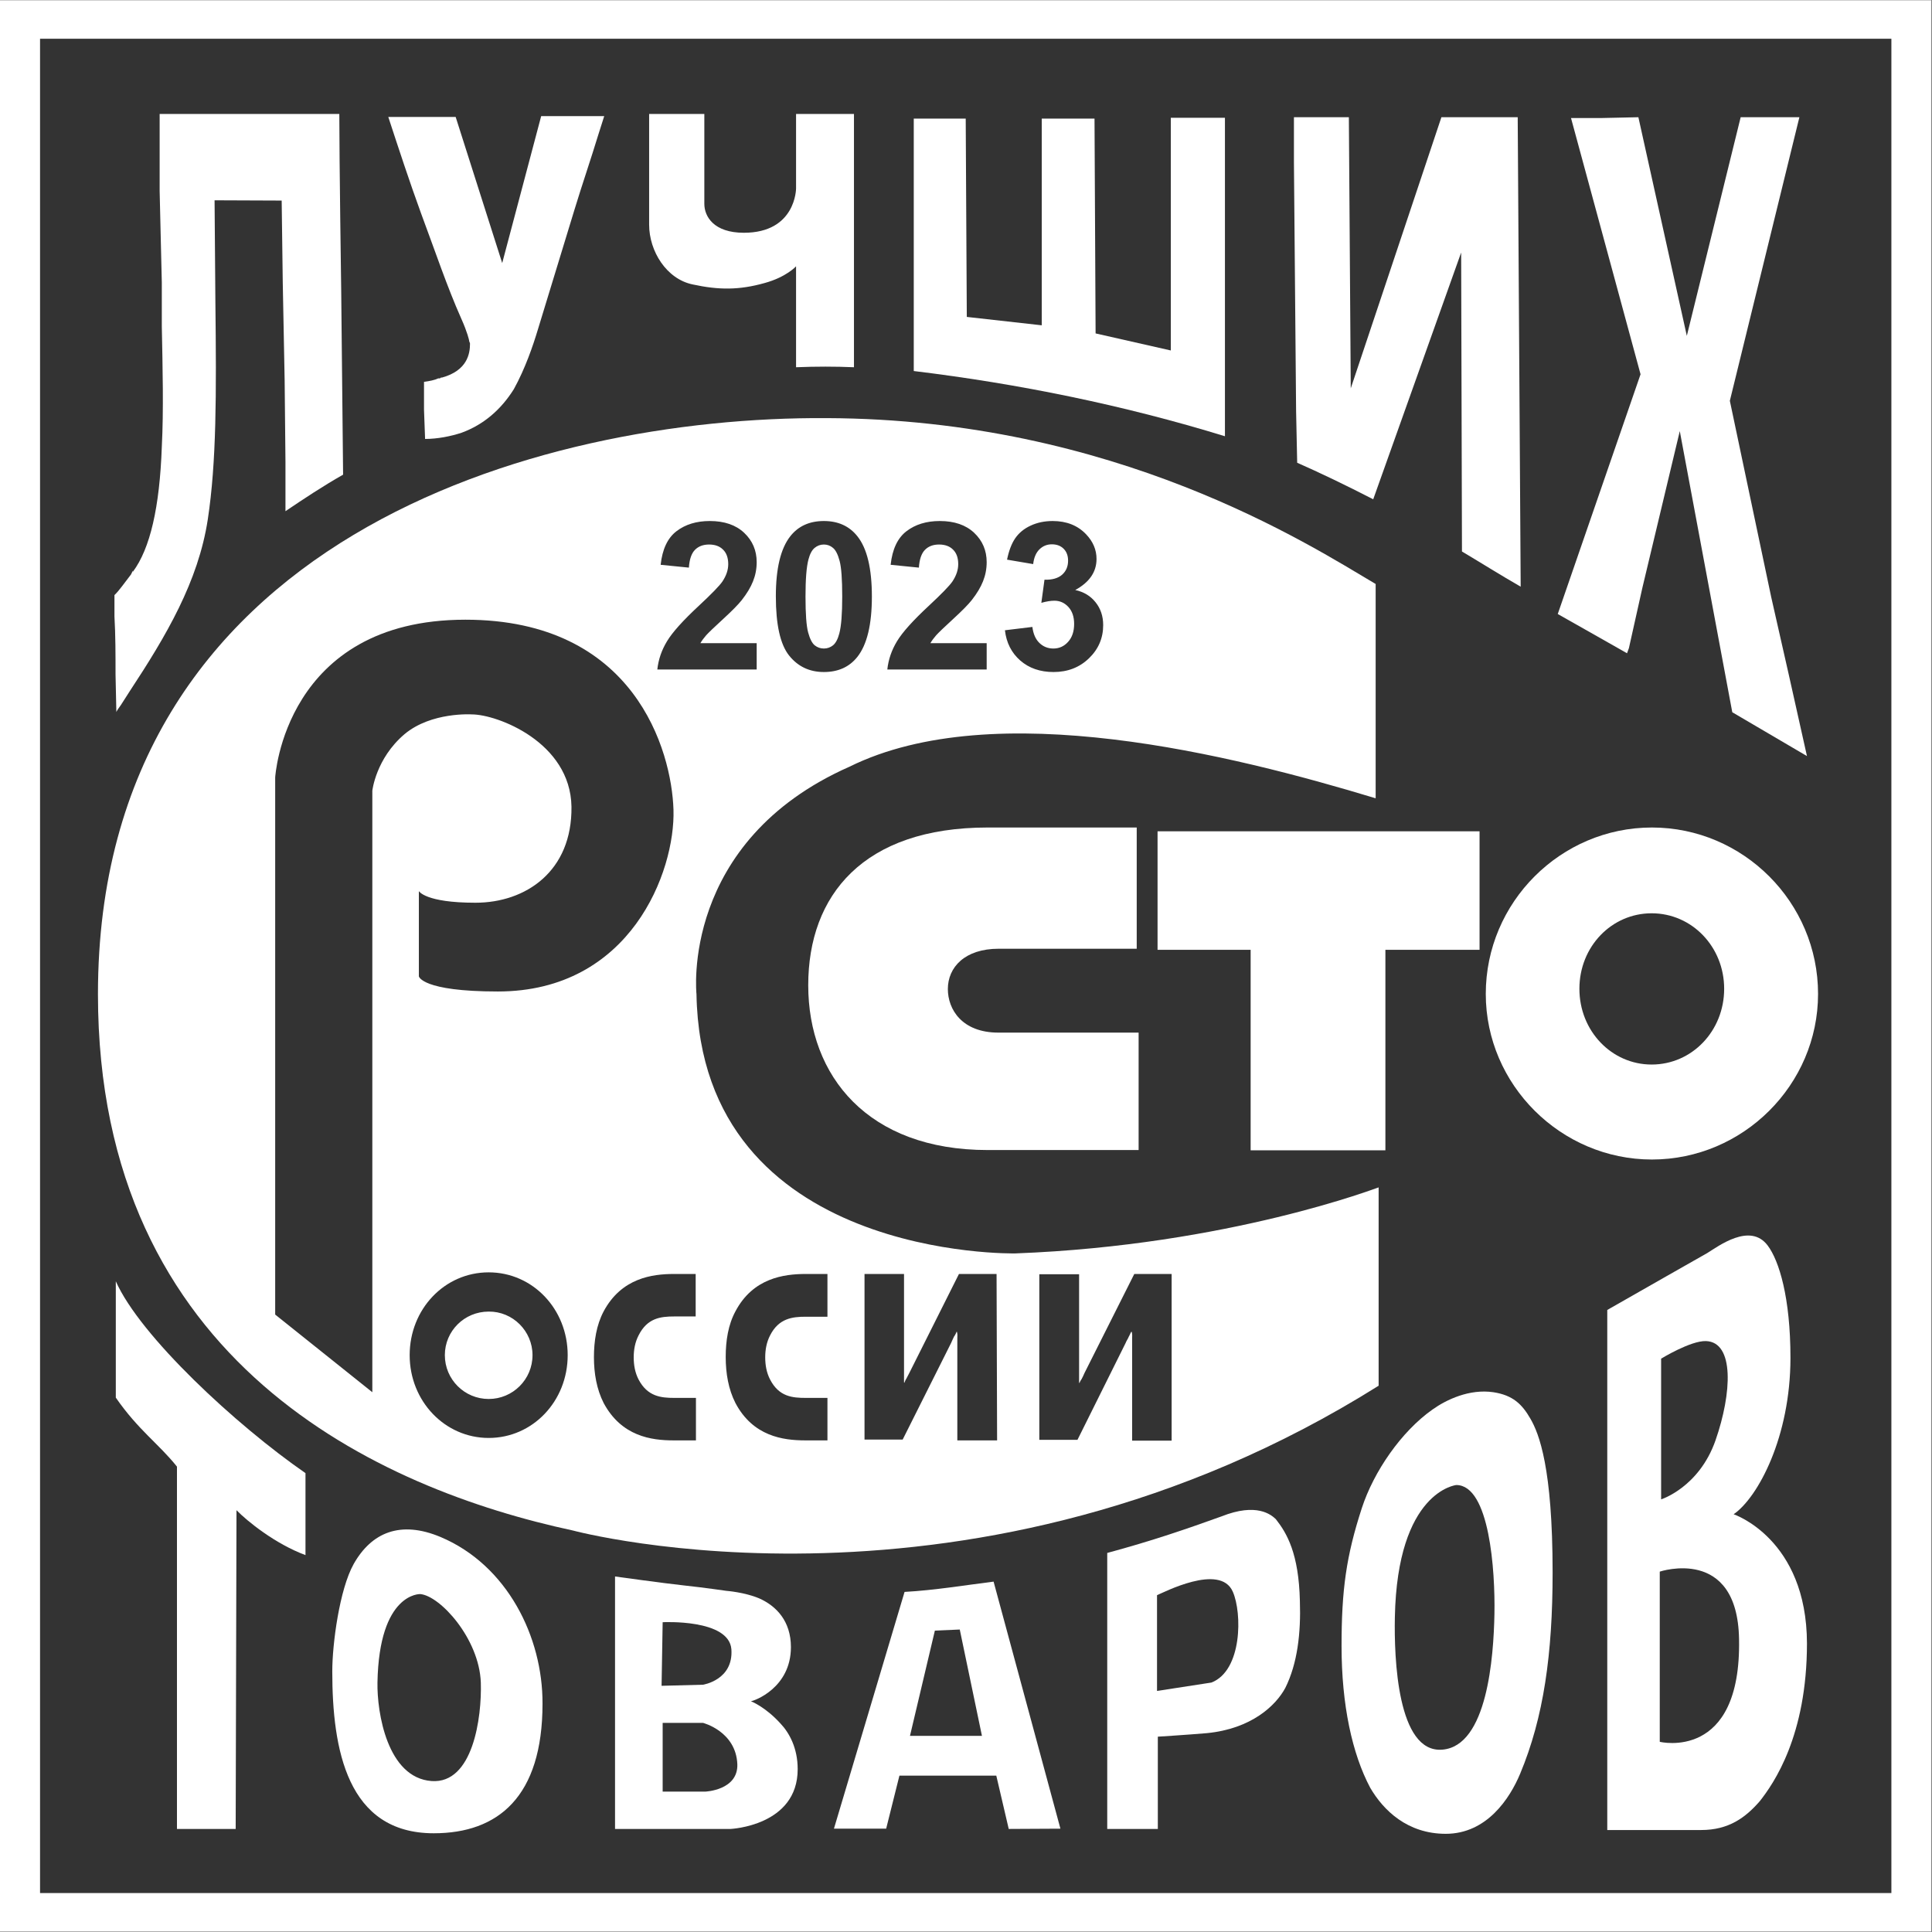
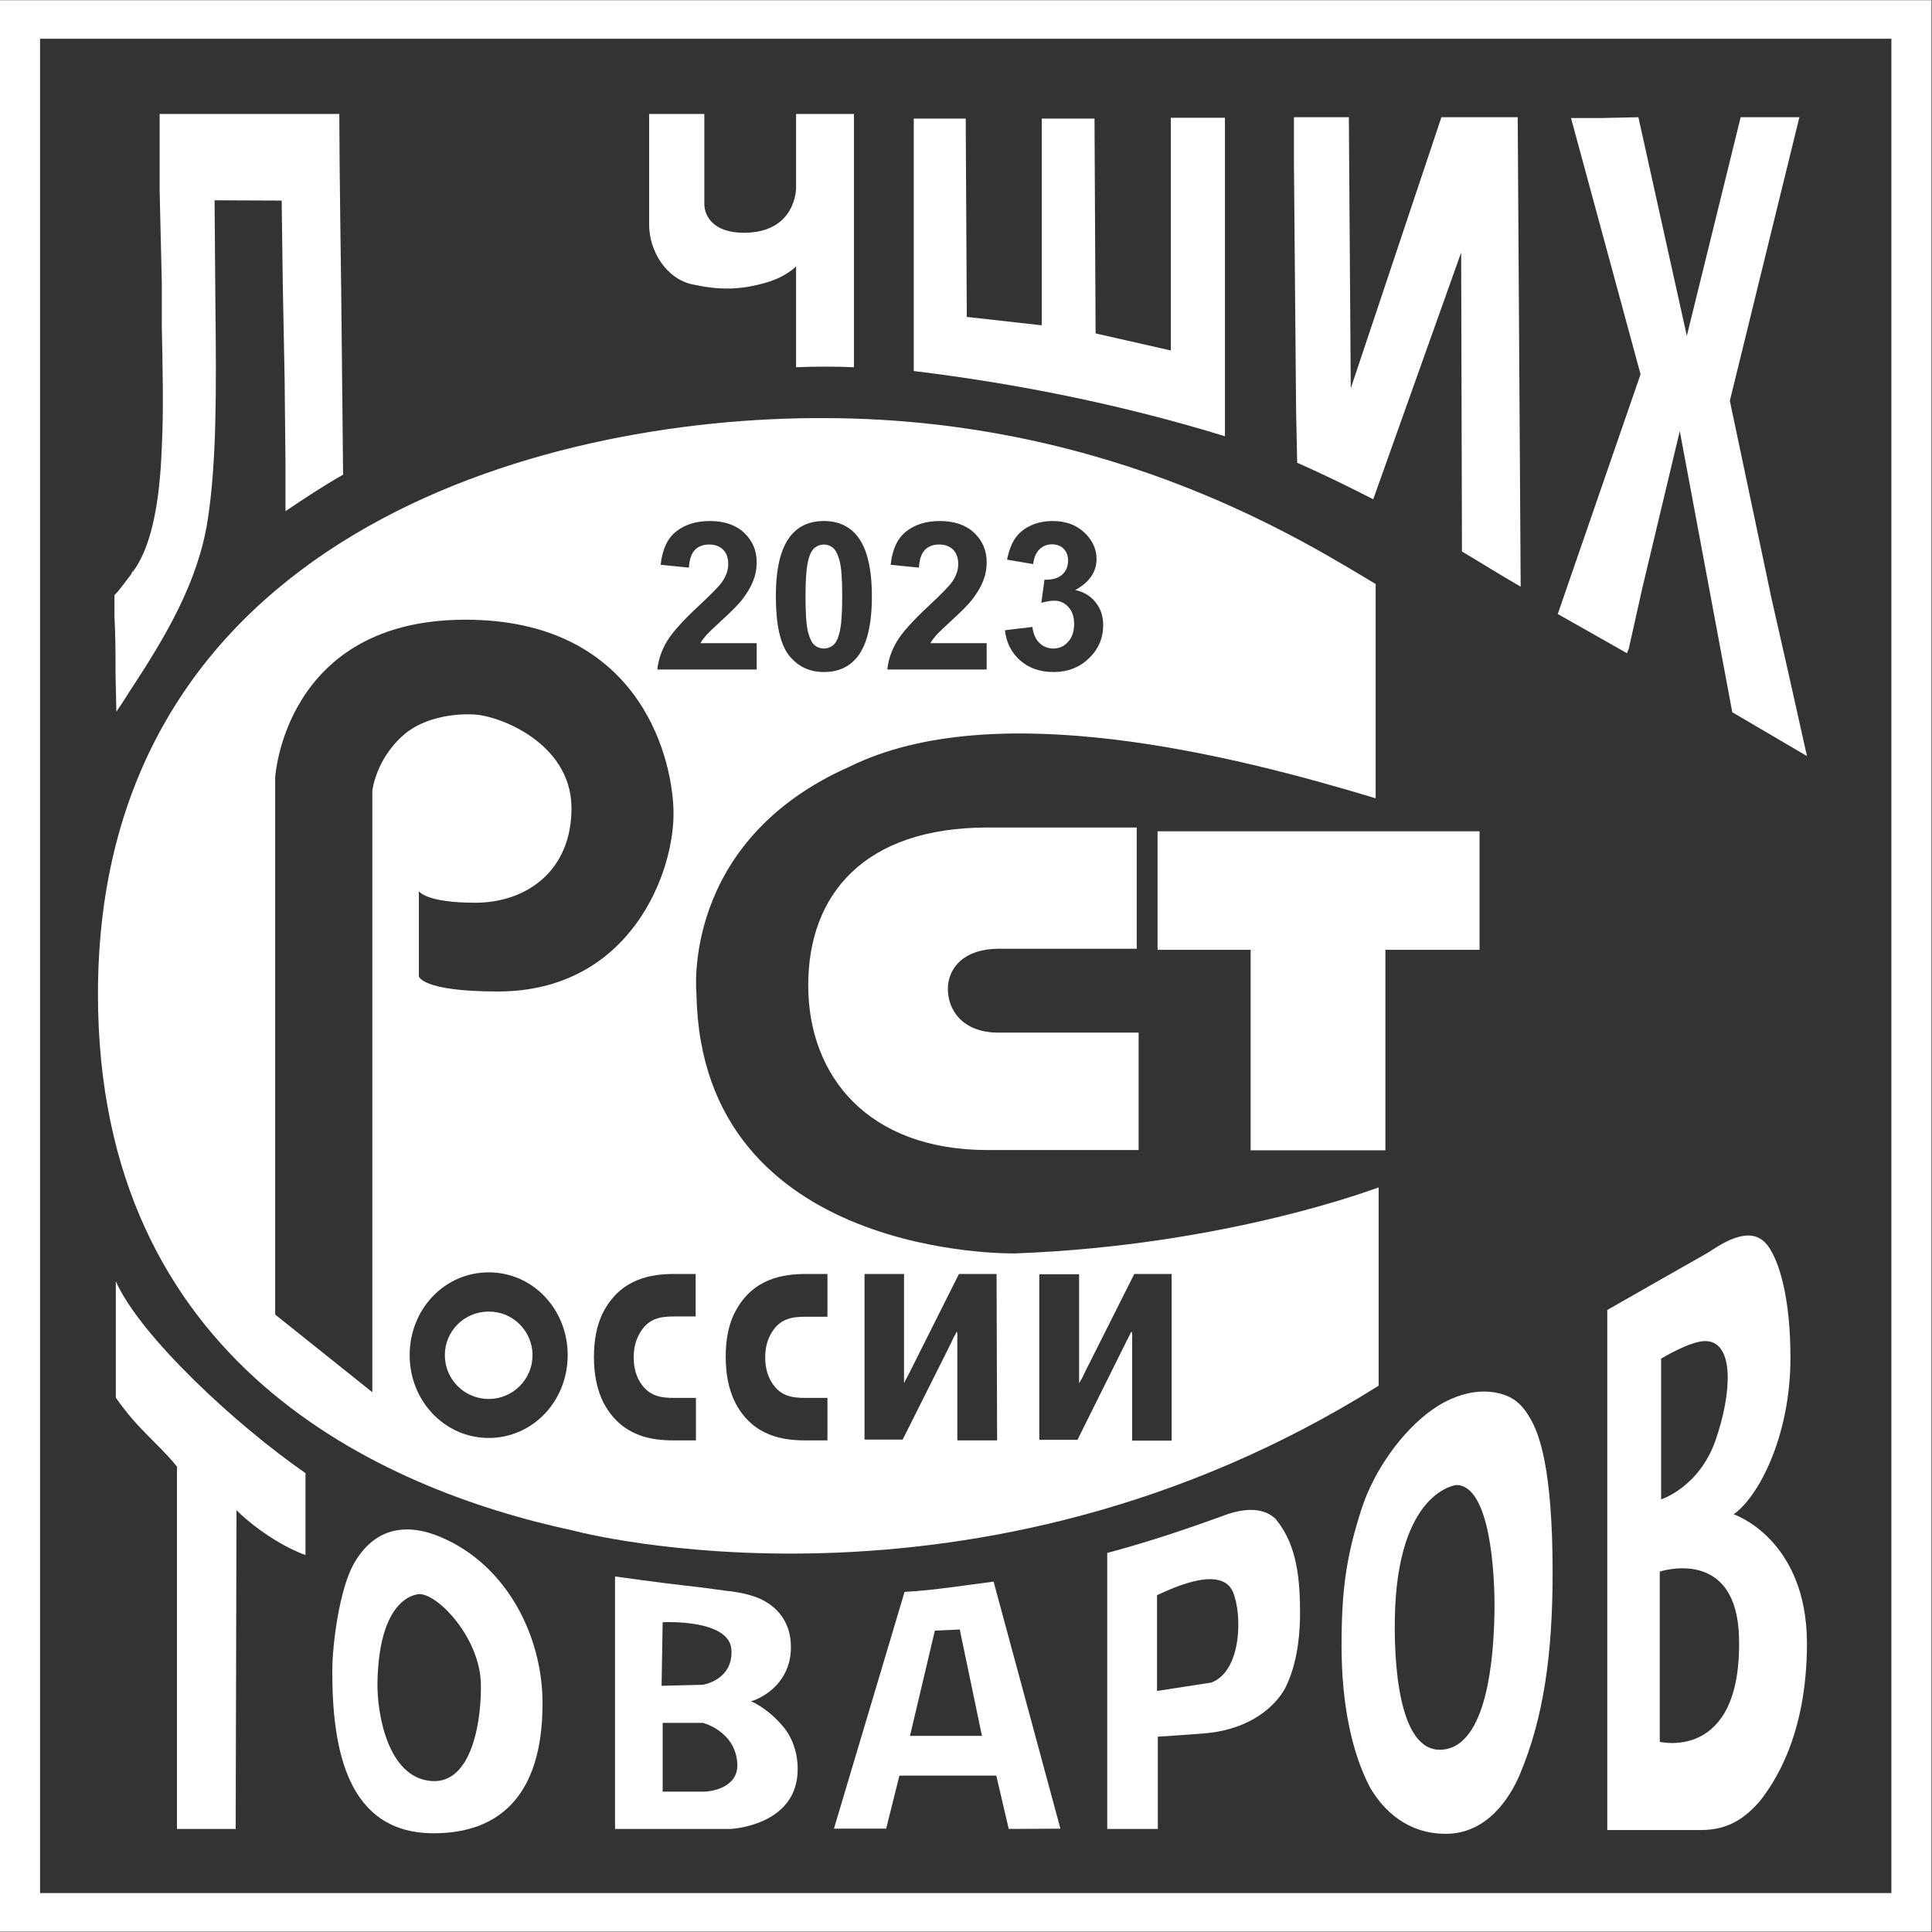
<svg xmlns="http://www.w3.org/2000/svg" width="505" height="505" viewBox="0 0 505 505" fill="none">
  <rect x="0" y="0" width="505" height="505" fill="#808080" stroke="none" />
  <path fill-rule="evenodd" clip-rule="evenodd" d="M0.142 3.906H498.627V502.392H0.142V3.906Z" fill="#333333" />
  <path fill-rule="evenodd" clip-rule="evenodd" d="M0 0.087V504.868H504.781V0.087H0ZM494.384 494.824C484.694 494.824 20.087 494.824 10.468 494.824C10.468 485.488 10.468 19.396 10.468 10.13C20.582 10.13 463.122 10.13 494.384 10.13C494.384 19.466 494.384 485.488 494.384 494.824Z" fill="white" />
  <path fill-rule="evenodd" clip-rule="evenodd" d="M30.413 186.1C30.625 185.605 31.12 184.968 31.615 184.261L33.878 180.725C43.426 166.226 51.843 152.009 54.318 135.742C56.582 120.819 56.582 103.278 56.299 78.948L56.087 52.355L73.627 52.425L73.91 73.856L74.405 99.53L74.617 120.748V133.62C79.427 130.367 84.448 127.043 89.682 124.072L89.187 75.978C89.187 75.978 88.692 41.958 88.692 29.793H41.729V49.879L42.012 61.974L42.295 73.856V85.314C42.507 96.064 42.79 107.239 42.295 116.787C41.729 132.63 39.254 143.381 34.727 149.463C34.727 149.18 34.727 149.18 34.727 149.18L34.232 150.171C32.464 152.434 31.191 154.343 29.918 155.546V161.133C30.2 166.013 30.2 171.177 30.2 176.269L30.413 186.1Z" fill="white" />
-   <path fill-rule="evenodd" clip-rule="evenodd" d="M120.59 83.333C122.146 86.799 122.641 88.921 122.641 89.133C122.641 89.345 122.853 89.557 122.853 89.84C122.853 92.457 122.146 96.842 115.568 98.681H115.285L115.003 98.893H114.578C113.517 99.388 112.315 99.6 110.83 99.813V107.097L111.113 114.736C114.366 114.736 117.902 114.029 120.661 113.109C126.46 110.987 130.987 107.027 134.311 101.722C137.282 96.347 139.333 90.335 140.606 86.091L150.154 54.83C152.134 48.323 154.468 41.533 156.449 35.026L157.934 30.358H141.455L131.27 68.763L119.105 30.571H101.494C104.252 38.987 107.01 47.404 110.052 55.749C113.8 65.793 116.841 74.917 120.59 83.333Z" fill="white" />
  <path fill-rule="evenodd" clip-rule="evenodd" d="M181.062 74.351C187.922 75.836 193.227 75.836 199.805 73.997C205.534 72.441 208.08 69.612 208.08 69.612V95.993C213.314 95.781 218.264 95.781 223.215 95.993V29.793H208.08V49.243C208.08 49.243 208.08 60.842 194.429 60.842C186.579 60.842 184.103 56.598 184.103 53.274V29.793H169.675C169.675 29.793 169.675 55.396 169.675 58.72C169.675 65.651 174.201 72.936 181.062 74.351Z" fill="white" />
  <path fill-rule="evenodd" clip-rule="evenodd" d="M320.112 30.783H306.037V91.608L286.375 87.152L286.092 30.995C281.353 30.995 276.827 30.995 272.3 30.995V85.031L252.709 82.838L252.426 30.995H238.846V96.983C266.288 100.308 293.731 105.895 320.183 114.029V30.783H320.112Z" fill="white" />
  <path fill-rule="evenodd" clip-rule="evenodd" d="M338.784 107.451L339.067 120.96C344.866 123.506 351.656 126.76 358.941 130.508L381.927 66.005L382.139 144.159C386.454 146.705 392.183 150.312 397.487 153.353L396.709 30.641H376.764L353.071 101.51L352.575 30.641H338.218V42.523L338.501 74.987L338.784 107.451Z" fill="white" />
  <path fill-rule="evenodd" clip-rule="evenodd" d="M414.179 164.457L425.283 170.752L425.778 169.408L429.314 153.565L439.075 112.685L452.796 186.171L472.317 197.628L467.578 176.41L462.981 156.112L452.159 104.764L470.336 30.641H454.988L440.914 87.789L428.253 30.641L418.493 30.854H410.642L428.819 97.832L407.177 160.497L414.179 164.457Z" fill="white" />
  <path fill-rule="evenodd" clip-rule="evenodd" d="M261.054 247.986H297.125V216.3H258.154C225.691 216.3 211.262 233.982 211.262 257.534C211.262 281.299 226.893 300.607 258.154 300.607H297.62V269.912H260.983C251.435 269.912 247.757 263.829 247.757 258.524C247.757 252.866 252.143 247.986 261.054 247.986Z" fill="white" />
  <path fill-rule="evenodd" clip-rule="evenodd" d="M362.124 300.678V248.269H386.737V217.291H302.571V248.269H326.901V300.678H362.124Z" fill="white" />
-   <path fill-rule="evenodd" clip-rule="evenodd" d="M431.79 216.3C407.955 216.3 388.363 235.821 388.363 259.798C388.363 283.562 408.025 303.083 431.79 303.083C455.625 303.083 475.216 283.562 475.216 259.798C475.216 235.821 455.625 216.3 431.79 216.3ZM431.719 278.257C421.251 278.257 412.835 269.487 412.835 258.454C412.835 247.42 421.251 238.721 431.719 238.721C442.257 238.721 450.674 247.491 450.674 258.454C450.674 269.487 442.257 278.257 431.719 278.257Z" fill="white" />
  <path fill-rule="evenodd" clip-rule="evenodd" d="M46.256 478.062H61.604L61.816 394.745C64.574 397.575 71.859 403.516 79.851 406.486V385.056C61.745 372.537 36.637 349.268 30.271 334.91V365.323C36.142 373.81 41.517 377.417 46.256 383.358V478.062Z" fill="white" />
  <path fill-rule="evenodd" clip-rule="evenodd" d="M115.144 401.747C104.676 397.362 97.109 400.545 92.441 408.82C88.763 415.398 86.853 429.614 86.853 436.899C86.853 457.268 90.743 479.194 113.376 479.194C130.209 479.194 141.808 469.645 141.808 445.315C141.879 427.916 132.614 409.103 115.144 401.747ZM109.839 416.671C115.002 417.095 125.258 428.27 125.682 439.798C125.965 448.922 123.631 466.321 112.81 465.543C101.211 464.695 98.523 447.578 98.665 439.798C99.089 416.246 109.839 416.671 109.839 416.671Z" fill="white" />
  <path fill-rule="evenodd" clip-rule="evenodd" d="M196.268 444.679C197.117 444.608 206.736 441.213 206.736 430.533C206.736 423.744 202.917 419.783 198.461 417.802C194.642 416.176 189.832 415.822 189.832 415.822C189.832 415.822 184.032 414.973 178.728 414.408C173.494 413.842 160.763 412.073 160.763 412.073V478.062H190.964C190.964 478.062 208.504 477.284 208.504 462.431C208.504 456.915 206.312 452.954 204.048 450.549C200.017 446.093 196.268 444.679 196.268 444.679ZM173.211 468.302V450.337H183.75C183.75 450.337 192.378 452.53 192.732 461.158C192.944 467.948 184.386 468.302 184.386 468.302H173.211ZM173.211 424.026C173.211 424.026 190.539 423.107 191.176 431.099C191.742 439.162 183.75 440.364 183.75 440.364L172.928 440.647L173.211 424.026Z" fill="white" />
  <path fill-rule="evenodd" clip-rule="evenodd" d="M453.15 395.806C459.515 391.421 468.002 375.578 468.002 354.926C468.002 339.154 465.032 329.535 462.061 325.574C457.464 319.421 449.118 325.786 446.218 327.554C446.218 327.554 426.768 338.588 420.12 342.407V478.345H444.662C451.877 478.345 456.262 475.092 460.01 470.777C463.617 466.18 472.317 453.732 472.317 429.543C472.246 402.172 453.15 395.806 453.15 395.806ZM433.841 455.288V410.8C433.841 410.8 454.14 404.011 454.564 428.412C455.201 460.522 433.841 455.288 433.841 455.288ZM434.195 391.916V355.138C434.195 355.138 441.904 350.399 445.936 350.541C453.362 350.824 452.725 364.12 448.411 376.498C444.097 388.804 434.195 391.916 434.195 391.916Z" fill="white" />
  <path fill-rule="evenodd" clip-rule="evenodd" d="M236.441 416.105L217.981 477.991H231.632L235.097 464.129H260.418L263.671 478.062L277.18 477.991L259.711 413.417C252.85 414.266 244.292 415.681 236.441 416.105ZM256.669 453.732H237.856L244.363 426.219L250.87 425.936L256.669 453.732Z" fill="white" />
  <path fill-rule="evenodd" clip-rule="evenodd" d="M390.344 363.908C384.12 362.989 378.108 365.818 374.43 368.435C366.297 374.164 359.083 384.631 355.971 394.179C351.868 406.769 350.666 415.61 350.666 430.25C350.666 445.598 353.424 458.4 358.163 467.312C361.629 473.253 367.923 479.335 377.896 479.335C388.647 479.335 394.658 470.07 397.346 463.634C403.499 448.922 405.833 432.301 405.833 411.013C405.833 383.712 402.297 374.729 400.034 370.839C397.841 367.02 395.436 364.686 390.344 363.908ZM380.654 388.168C389.354 388.168 390.839 410.588 390.627 421.834C390.415 433.08 388.788 456.419 376.977 457.339C365.236 458.258 364.387 433.362 364.599 422.753C365.236 389.724 380.654 388.168 380.654 388.168Z" fill="white" />
  <path fill-rule="evenodd" clip-rule="evenodd" d="M319.263 396.372C310.422 399.555 301.227 402.737 289.416 405.92V478.062H302.642V453.944C302.642 453.944 310.563 453.449 315.444 453.024C327.114 451.893 333.479 445.81 335.955 441.213C339.137 434.848 340.057 426.855 339.774 418.51C339.491 406.062 336.379 400.757 333.479 397.079C332.277 395.948 328.528 392.694 319.263 396.372ZM302.43 441.991V416.954C303.915 416.388 318.909 408.466 322.233 416.034C324.709 421.622 324.709 436.686 316.646 439.798L302.43 441.991Z" fill="white" />
  <path fill-rule="evenodd" clip-rule="evenodd" d="M265.44 327.625C265.44 327.625 183.255 329.464 182.052 259.868C182.052 259.868 177.738 219.978 222.084 200.387C259.923 181.715 322.234 197.345 359.578 208.662V152.646C342.108 142.32 291.538 109.573 216.072 109.29C140.394 108.795 25.604 140.905 25.604 259.868C25.604 356.411 99.372 389.229 149.73 400.05C149.73 400.05 254.901 428.411 360.356 362.211V310.368C360.356 310.297 321.314 325.503 265.44 327.625ZM127.734 375.861C116.276 375.861 107.081 366.242 107.081 354.219C107.081 342.195 116.205 332.576 127.734 332.576C139.262 332.576 148.386 342.195 148.386 354.219C148.386 366.242 139.262 375.861 127.734 375.861ZM139.192 354.219C139.192 360.584 134.028 365.676 127.734 365.676C121.439 365.676 116.276 360.584 116.276 354.219C116.276 347.924 121.368 342.832 127.734 342.832C134.028 342.761 139.192 347.924 139.192 354.219ZM181.911 344.105H176.253C172.646 344.105 169.18 344.529 166.917 349.056C165.997 350.824 165.644 352.804 165.644 354.784C165.644 356.835 165.997 358.816 166.917 360.584C169.251 365.04 172.787 365.393 176.253 365.393H181.911V376.498H176.04C170.241 376.498 162.461 375.437 157.793 366.737C155.954 363.13 155.247 358.957 155.247 354.784C155.247 350.541 155.883 346.368 157.793 342.761C162.461 334.061 170.453 333 176.182 333H181.84V344.105H181.911ZM216.284 344.175H210.626C207.09 344.175 203.553 344.6 201.29 349.056C200.371 350.824 200.017 352.804 200.017 354.784C200.017 356.835 200.371 358.816 201.29 360.584C203.624 365.111 207.16 365.393 210.626 365.393H216.284V376.498H210.485C204.685 376.498 196.834 375.437 192.237 366.737C190.398 363.13 189.691 358.957 189.691 354.714C189.691 350.47 190.327 346.297 192.237 342.761C196.834 334.061 204.897 333 210.626 333H216.284V344.175ZM260.63 376.498H250.233V349.763C250.233 349.338 250.304 348.773 250.163 348.278C250.092 347.853 249.95 348.278 249.809 348.631C249.668 348.914 249.526 349.197 249.385 349.338C249.172 349.834 248.819 350.47 248.607 351.036L235.946 376.286H225.974V333H236.3V360.089C236.3 360.655 236.3 361.079 236.3 361.291C236.3 361.362 236.371 361.433 236.371 361.433C236.442 361.433 236.442 361.291 236.512 361.15C236.654 360.867 236.724 360.584 236.866 360.443C237.078 360.018 237.432 359.382 237.715 358.816L250.658 333H260.489L260.63 376.498ZM306.249 376.568H295.923V349.833C295.923 349.409 295.994 348.843 295.852 348.278C295.782 347.853 295.57 348.278 295.428 348.631C295.287 348.914 295.216 349.126 295.074 349.338C294.862 349.904 294.438 350.47 294.226 351.036L281.636 376.356H271.664V333.071H282.061V360.16C282.061 360.726 282.061 361.15 282.061 361.362C282.061 361.433 282.131 361.503 282.131 361.503C282.202 361.503 282.202 361.362 282.273 361.221C282.414 360.938 282.556 360.655 282.697 360.513C282.909 360.089 283.263 359.452 283.475 358.887L296.489 333H306.249V376.568ZM71.93 343.609V203.216C71.93 203.216 74.335 161.982 121.651 161.982C165.926 161.982 175.545 196.214 176.04 211.632C176.536 227.829 164.795 259.161 130.138 259.161C110.193 259.161 109.486 255.2 109.486 255.2V232.921C109.486 232.921 111.113 235.963 124.268 235.963C137.423 235.963 149.588 227.758 149.376 210.854C149.093 193.951 129.926 186.736 123.349 186.736C123.349 186.736 112.74 186.029 105.738 191.899C98.24 198.265 97.321 206.682 97.321 206.682V363.908L71.93 343.609Z" fill="white" />
  <path d="M197.787 168.118V175H171.815C172.097 172.398 172.94 169.938 174.347 167.617C175.753 165.279 178.53 162.186 182.679 158.336C186.019 155.225 188.066 153.115 188.822 152.008C189.842 150.479 190.352 148.967 190.352 147.473C190.352 145.82 189.903 144.555 189.007 143.676C188.128 142.779 186.906 142.331 185.342 142.331C183.795 142.331 182.564 142.797 181.65 143.729C180.736 144.66 180.209 146.207 180.068 148.369L172.686 147.631C173.125 143.553 174.505 140.626 176.825 138.851C179.146 137.075 182.046 136.188 185.526 136.188C189.341 136.188 192.338 137.216 194.518 139.272C196.697 141.329 197.787 143.887 197.787 146.945C197.787 148.686 197.471 150.347 196.838 151.929C196.223 153.493 195.238 155.137 193.885 156.859C192.988 158.002 191.371 159.646 189.033 161.79C186.695 163.935 185.21 165.358 184.577 166.062C183.962 166.765 183.461 167.45 183.074 168.118H197.787ZM215.348 136.188C219.092 136.188 222.019 137.523 224.128 140.195C226.642 143.359 227.898 148.606 227.898 155.937C227.898 163.249 226.633 168.505 224.102 171.704C222.01 174.341 219.092 175.659 215.348 175.659C211.586 175.659 208.554 174.218 206.251 171.335C203.948 168.435 202.797 163.275 202.797 155.857C202.797 148.58 204.062 143.342 206.594 140.143C208.686 137.506 211.604 136.188 215.348 136.188ZM215.348 142.331C214.451 142.331 213.651 142.621 212.948 143.201C212.245 143.764 211.7 144.783 211.313 146.26C210.804 148.176 210.549 151.401 210.549 155.937C210.549 160.472 210.777 163.592 211.234 165.297C211.691 166.984 212.263 168.109 212.948 168.672C213.651 169.234 214.451 169.516 215.348 169.516C216.244 169.516 217.044 169.234 217.747 168.672C218.45 168.092 218.995 167.063 219.382 165.587C219.892 163.688 220.146 160.472 220.146 155.937C220.146 151.401 219.918 148.29 219.461 146.603C219.004 144.897 218.424 143.764 217.721 143.201C217.035 142.621 216.244 142.331 215.348 142.331ZM257.904 168.118V175H231.933C232.214 172.398 233.058 169.938 234.464 167.617C235.87 165.279 238.647 162.186 242.796 158.336C246.136 155.225 248.184 153.115 248.939 152.008C249.959 150.479 250.469 148.967 250.469 147.473C250.469 145.82 250.021 144.555 249.124 143.676C248.245 142.779 247.023 142.331 245.459 142.331C243.912 142.331 242.682 142.797 241.768 143.729C240.854 144.66 240.326 146.207 240.186 148.369L232.803 147.631C233.242 143.553 234.622 140.626 236.942 138.851C239.263 137.075 242.163 136.188 245.644 136.188C249.458 136.188 252.455 137.216 254.635 139.272C256.814 141.329 257.904 143.887 257.904 146.945C257.904 148.686 257.588 150.347 256.955 151.929C256.34 153.493 255.355 155.137 254.002 156.859C253.105 158.002 251.488 159.646 249.15 161.79C246.812 163.935 245.327 165.358 244.694 166.062C244.079 166.765 243.578 167.45 243.191 168.118H257.904ZM262.677 164.743L269.849 163.873C270.077 165.701 270.692 167.099 271.694 168.065C272.696 169.032 273.909 169.516 275.333 169.516C276.862 169.516 278.146 168.936 279.183 167.775C280.237 166.615 280.765 165.051 280.765 163.082C280.765 161.219 280.264 159.742 279.262 158.652C278.26 157.562 277.038 157.018 275.597 157.018C274.647 157.018 273.514 157.202 272.195 157.571L273.013 151.533C275.017 151.586 276.546 151.155 277.601 150.241C278.655 149.31 279.183 148.079 279.183 146.55C279.183 145.249 278.796 144.212 278.022 143.438C277.249 142.665 276.221 142.278 274.938 142.278C273.672 142.278 272.591 142.718 271.694 143.597C270.798 144.476 270.253 145.759 270.06 147.446L263.23 146.286C263.705 143.948 264.417 142.085 265.366 140.696C266.333 139.29 267.669 138.191 269.374 137.4C271.097 136.592 273.021 136.188 275.148 136.188C278.787 136.188 281.705 137.348 283.902 139.668C285.713 141.566 286.618 143.711 286.618 146.102C286.618 149.494 284.764 152.201 281.055 154.223C283.27 154.697 285.036 155.761 286.354 157.413C287.69 159.065 288.358 161.061 288.358 163.398C288.358 166.791 287.119 169.683 284.641 172.073C282.162 174.464 279.077 175.659 275.386 175.659C271.888 175.659 268.987 174.657 266.685 172.653C264.382 170.632 263.046 167.995 262.677 164.743Z" fill="#333333" />
</svg>